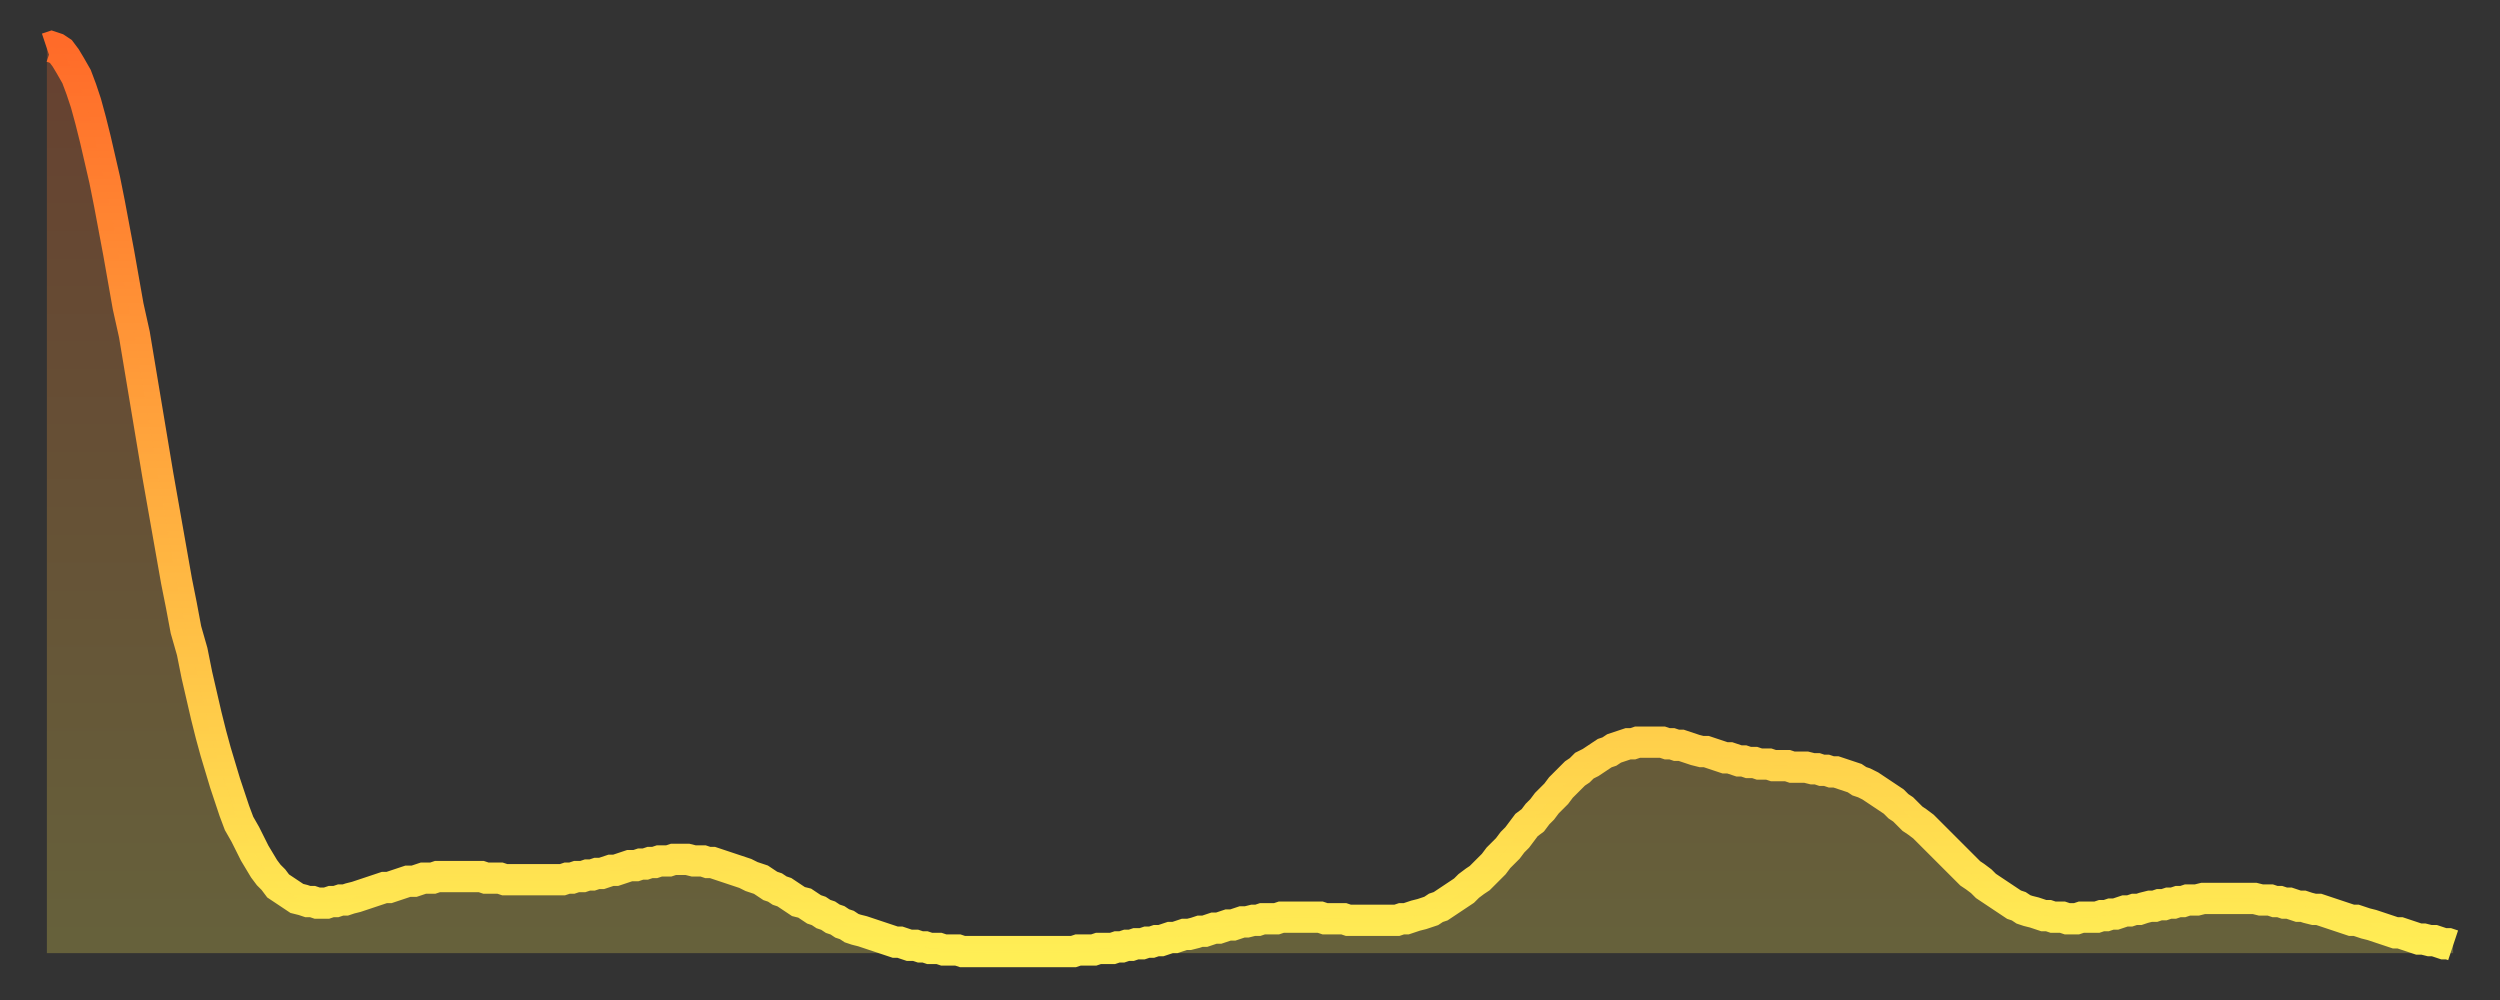
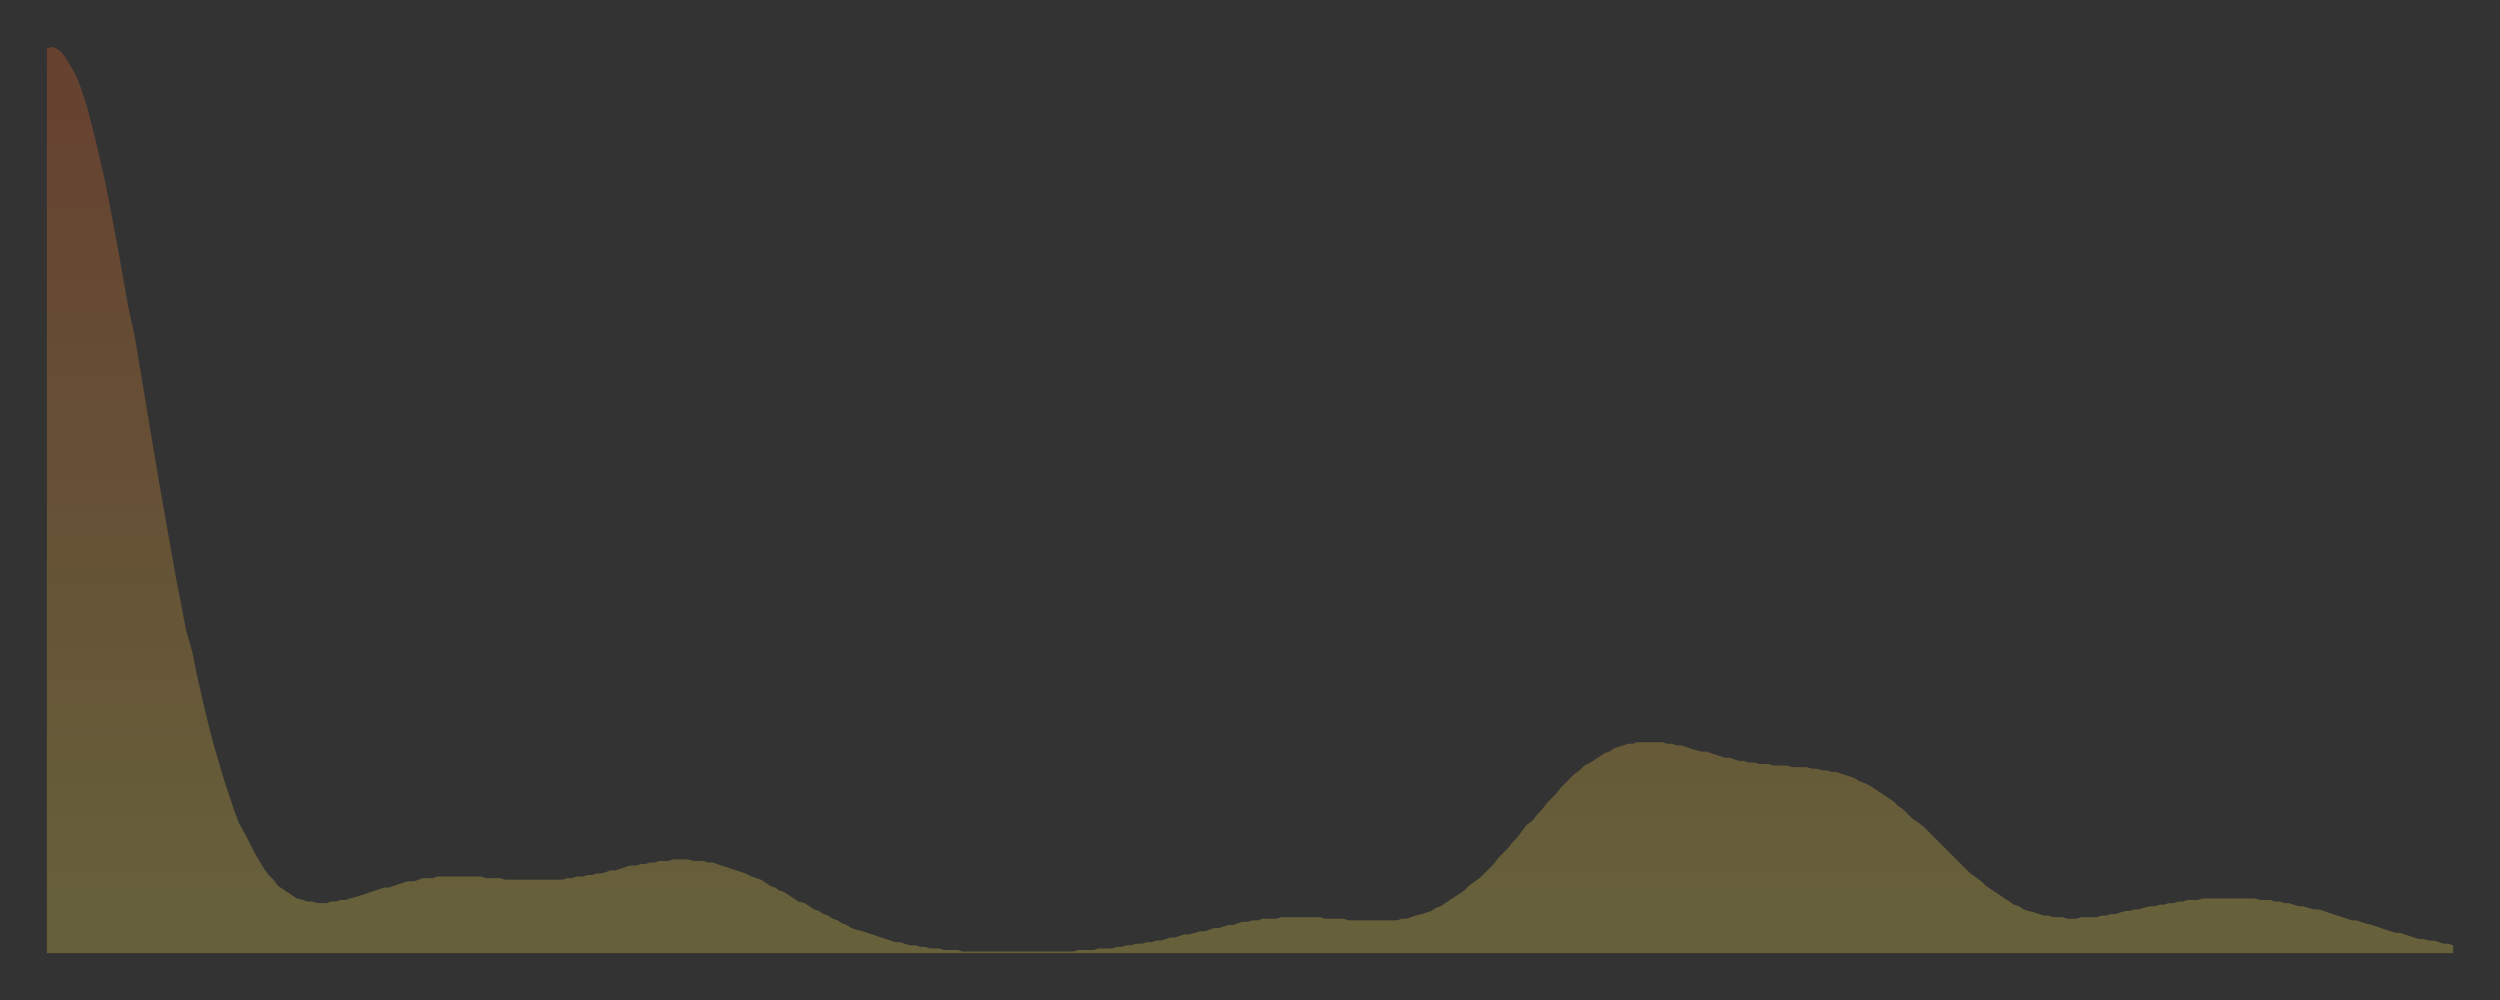
<svg xmlns="http://www.w3.org/2000/svg" baseProfile="full" height="64" version="1.1" width="160">
  <rect width="100%" height="100%" fill="#333333" stroke="none" />
  <defs>
    <linearGradient id="id474360" x1="0" x2="0" y1="0" y2="1">
      <stop offset="0%" stop-color="#ff6b29" />
      <stop offset="50%" stop-color="#ffad3f" />
      <stop offset="100%" stop-color="#ffee55" />
    </linearGradient>
  </defs>
  <g transform="translate(3,3)">
    <g>
-       <path d="M 0.0 0.1 L 0.3 0.0 0.6 0.1 0.9 0.3 1.2 0.7 1.5 1.2 1.9 1.9 2.2 2.7 2.5 3.6 2.8 4.7 3.1 5.9 3.4 7.2 3.7 8.5 4.0 10.0 4.3 11.6 4.6 13.2 4.9 14.9 5.2 16.6 5.6 18.4 5.9 20.2 6.2 22.0 6.5 23.8 6.8 25.6 7.1 27.4 7.4 29.1 7.7 30.8 8.0 32.5 8.3 34.2 8.6 35.7 8.9 37.3 9.3 38.7 9.6 40.2 9.9 41.5 10.2 42.8 10.5 44.0 10.8 45.1 11.1 46.1 11.4 47.1 11.7 48.0 12.0 48.9 12.3 49.7 12.7 50.4 13.0 51.0 13.3 51.6 13.6 52.1 13.9 52.6 14.2 53.0 14.5 53.3 14.8 53.7 15.1 53.9 15.4 54.1 15.7 54.3 16.0 54.5 16.4 54.6 16.7 54.7 17.0 54.7 17.3 54.8 17.6 54.8 17.9 54.8 18.2 54.7 18.5 54.7 18.8 54.6 19.1 54.6 19.4 54.5 19.8 54.4 20.1 54.3 20.4 54.2 20.7 54.1 21.0 54.0 21.3 53.9 21.6 53.8 21.9 53.8 22.2 53.7 22.5 53.6 22.8 53.5 23.1 53.4 23.5 53.4 23.8 53.3 24.1 53.2 24.4 53.2 24.7 53.2 25.0 53.1 25.3 53.1 25.6 53.1 25.9 53.1 26.2 53.1 26.5 53.1 26.8 53.1 27.2 53.1 27.5 53.1 27.8 53.1 28.1 53.2 28.4 53.2 28.7 53.2 29.0 53.2 29.3 53.3 29.6 53.3 29.9 53.3 30.2 53.3 30.6 53.3 30.9 53.3 31.2 53.3 31.5 53.3 31.8 53.3 32.1 53.3 32.4 53.3 32.7 53.3 33.0 53.3 33.3 53.2 33.6 53.2 33.9 53.1 34.3 53.1 34.6 53.0 34.9 53.0 35.2 52.9 35.5 52.9 35.8 52.8 36.1 52.7 36.4 52.7 36.7 52.6 37.0 52.5 37.3 52.4 37.7 52.4 38.0 52.3 38.3 52.3 38.6 52.2 38.9 52.2 39.2 52.1 39.5 52.1 39.8 52.1 40.1 52.0 40.4 52.0 40.7 52.0 41.0 52.0 41.4 52.1 41.7 52.1 42.0 52.1 42.3 52.2 42.6 52.2 42.9 52.3 43.2 52.4 43.5 52.5 43.8 52.6 44.1 52.7 44.4 52.8 44.7 52.9 45.1 53.1 45.4 53.2 45.7 53.3 46.0 53.5 46.3 53.7 46.6 53.8 46.9 54.0 47.2 54.1 47.5 54.3 47.8 54.5 48.1 54.7 48.5 54.8 48.8 55.0 49.1 55.2 49.4 55.3 49.7 55.5 50.0 55.6 50.3 55.8 50.6 55.9 50.9 56.1 51.2 56.2 51.5 56.4 51.8 56.5 52.2 56.6 52.5 56.7 52.8 56.8 53.1 56.9 53.4 57.0 53.7 57.1 54.0 57.2 54.3 57.3 54.6 57.3 54.9 57.4 55.2 57.5 55.6 57.5 55.9 57.6 56.2 57.6 56.5 57.7 56.8 57.7 57.1 57.7 57.4 57.8 57.7 57.8 58.0 57.8 58.3 57.8 58.6 57.9 58.9 57.9 59.3 57.9 59.6 57.9 59.9 57.9 60.2 57.9 60.5 57.9 60.8 57.9 61.1 57.9 61.4 57.9 61.7 57.9 62.0 57.9 62.3 57.9 62.6 57.9 63.0 57.9 63.3 57.9 63.6 57.9 63.9 57.9 64.2 57.9 64.5 57.9 64.8 57.9 65.1 57.9 65.4 57.9 65.7 57.9 66.0 57.8 66.4 57.8 66.7 57.8 67.0 57.8 67.3 57.7 67.6 57.7 67.9 57.7 68.2 57.7 68.5 57.6 68.8 57.6 69.1 57.5 69.4 57.5 69.7 57.4 70.1 57.4 70.4 57.3 70.7 57.3 71.0 57.2 71.3 57.2 71.6 57.1 71.9 57.0 72.2 57.0 72.5 56.9 72.8 56.8 73.1 56.8 73.5 56.7 73.8 56.6 74.1 56.6 74.4 56.5 74.7 56.4 75.0 56.4 75.3 56.3 75.6 56.2 75.9 56.2 76.2 56.1 76.5 56.0 76.8 56.0 77.2 55.9 77.5 55.9 77.8 55.8 78.1 55.8 78.4 55.8 78.7 55.8 79.0 55.7 79.3 55.7 79.6 55.7 79.9 55.7 80.2 55.7 80.5 55.7 80.9 55.7 81.2 55.7 81.5 55.7 81.8 55.8 82.1 55.8 82.4 55.8 82.7 55.8 83.0 55.8 83.3 55.9 83.6 55.9 83.9 55.9 84.3 55.9 84.6 55.9 84.9 55.9 85.2 55.9 85.5 55.9 85.8 55.9 86.1 55.9 86.4 55.9 86.7 55.8 87.0 55.8 87.3 55.7 87.6 55.6 88.0 55.5 88.3 55.4 88.6 55.3 88.9 55.1 89.2 55.0 89.5 54.8 89.8 54.6 90.1 54.4 90.4 54.2 90.7 54.0 91.0 53.7 91.4 53.4 91.7 53.2 92.0 52.9 92.3 52.6 92.6 52.3 92.9 51.9 93.2 51.6 93.5 51.3 93.8 50.9 94.1 50.6 94.4 50.2 94.7 49.8 95.1 49.5 95.4 49.1 95.7 48.8 96.0 48.4 96.3 48.1 96.6 47.8 96.9 47.4 97.2 47.1 97.5 46.8 97.8 46.5 98.1 46.3 98.4 46.0 98.8 45.8 99.1 45.6 99.4 45.4 99.7 45.2 100.0 45.1 100.3 44.9 100.6 44.8 100.9 44.7 101.2 44.6 101.5 44.6 101.8 44.5 102.2 44.5 102.5 44.5 102.8 44.5 103.1 44.5 103.4 44.5 103.7 44.6 104.0 44.6 104.3 44.7 104.6 44.7 104.9 44.8 105.2 44.9 105.5 45.0 105.9 45.1 106.2 45.1 106.5 45.2 106.8 45.3 107.1 45.4 107.4 45.5 107.7 45.5 108.0 45.6 108.3 45.7 108.6 45.7 108.9 45.8 109.3 45.8 109.6 45.9 109.9 45.9 110.2 45.9 110.5 46.0 110.8 46.0 111.1 46.0 111.4 46.0 111.7 46.1 112.0 46.1 112.3 46.1 112.6 46.1 113.0 46.2 113.3 46.2 113.6 46.3 113.9 46.3 114.2 46.4 114.5 46.4 114.8 46.5 115.1 46.6 115.4 46.7 115.7 46.8 116.0 47.0 116.3 47.1 116.7 47.3 117.0 47.5 117.3 47.7 117.6 47.9 117.9 48.1 118.2 48.3 118.5 48.6 118.8 48.8 119.1 49.1 119.4 49.4 119.7 49.6 120.1 49.9 120.4 50.2 120.7 50.5 121.0 50.8 121.3 51.1 121.6 51.4 121.9 51.7 122.2 52.0 122.5 52.3 122.8 52.6 123.1 52.9 123.4 53.1 123.8 53.4 124.1 53.7 124.4 53.9 124.7 54.1 125.0 54.3 125.3 54.5 125.6 54.7 125.9 54.9 126.2 55.0 126.5 55.2 126.8 55.3 127.2 55.4 127.5 55.5 127.8 55.6 128.1 55.6 128.4 55.7 128.7 55.7 129.0 55.7 129.3 55.8 129.6 55.8 129.9 55.8 130.2 55.7 130.5 55.7 130.9 55.7 131.2 55.7 131.5 55.6 131.8 55.6 132.1 55.5 132.4 55.5 132.7 55.4 133.0 55.3 133.3 55.3 133.6 55.2 133.9 55.2 134.2 55.1 134.6 55.0 134.9 55.0 135.2 54.9 135.5 54.9 135.8 54.8 136.1 54.8 136.4 54.7 136.7 54.7 137.0 54.6 137.3 54.6 137.6 54.6 138.0 54.5 138.3 54.5 138.6 54.5 138.9 54.5 139.2 54.5 139.5 54.5 139.8 54.5 140.1 54.5 140.4 54.5 140.7 54.5 141.0 54.5 141.3 54.5 141.7 54.6 142.0 54.6 142.3 54.6 142.6 54.7 142.9 54.7 143.2 54.8 143.5 54.8 143.8 54.9 144.1 55.0 144.4 55.0 144.7 55.1 145.1 55.2 145.4 55.2 145.7 55.3 146.0 55.4 146.3 55.5 146.6 55.6 146.9 55.7 147.2 55.8 147.5 55.9 147.8 55.9 148.1 56.0 148.4 56.1 148.8 56.2 149.1 56.3 149.4 56.4 149.7 56.5 150.0 56.6 150.3 56.7 150.6 56.7 150.9 56.8 151.2 56.9 151.5 57.0 151.8 57.1 152.1 57.1 152.5 57.2 152.8 57.2 153.1 57.3 153.4 57.4 153.7 57.4 154.0 57.5" fill="none" id="graph-curve" opacity="1" stroke="url(#id474360)" stroke-width="2" />
      <path d="M 0 58 L 0.0 0.1 0.3 0.0 0.6 0.1 0.9 0.3 1.2 0.7 1.5 1.2 1.9 1.9 2.2 2.7 2.5 3.6 2.8 4.7 3.1 5.9 3.4 7.2 3.7 8.5 4.0 10.0 4.3 11.6 4.6 13.2 4.9 14.9 5.2 16.6 5.6 18.4 5.9 20.2 6.2 22.0 6.5 23.8 6.8 25.6 7.1 27.4 7.4 29.1 7.7 30.8 8.0 32.5 8.3 34.2 8.6 35.7 8.9 37.3 9.3 38.7 9.6 40.2 9.9 41.5 10.2 42.8 10.5 44.0 10.8 45.1 11.1 46.1 11.4 47.1 11.7 48.0 12.0 48.9 12.3 49.7 12.7 50.4 13.0 51.0 13.3 51.6 13.6 52.1 13.9 52.6 14.2 53.0 14.5 53.3 14.8 53.7 15.1 53.9 15.4 54.1 15.7 54.3 16.0 54.5 16.4 54.6 16.7 54.7 17.0 54.7 17.3 54.8 17.6 54.8 17.9 54.8 18.2 54.7 18.5 54.7 18.8 54.6 19.1 54.6 19.4 54.5 19.8 54.4 20.1 54.3 20.4 54.2 20.7 54.1 21.0 54.0 21.3 53.9 21.6 53.8 21.9 53.8 22.2 53.7 22.5 53.6 22.8 53.5 23.1 53.4 23.5 53.4 23.8 53.3 24.1 53.2 24.4 53.2 24.7 53.2 25.0 53.1 25.3 53.1 25.6 53.1 25.9 53.1 26.2 53.1 26.5 53.1 26.8 53.1 27.2 53.1 27.5 53.1 27.8 53.1 28.1 53.2 28.4 53.2 28.7 53.2 29.0 53.2 29.3 53.3 29.6 53.3 29.9 53.3 30.2 53.3 30.6 53.3 30.9 53.3 31.2 53.3 31.5 53.3 31.8 53.3 32.1 53.3 32.4 53.3 32.7 53.3 33.0 53.3 33.3 53.2 33.6 53.2 33.9 53.1 34.3 53.1 34.6 53.0 34.9 53.0 35.2 52.9 35.5 52.9 35.8 52.8 36.1 52.7 36.4 52.7 36.7 52.6 37.0 52.5 37.3 52.4 37.7 52.4 38.0 52.3 38.3 52.3 38.6 52.2 38.9 52.2 39.2 52.1 39.5 52.1 39.8 52.1 40.1 52.0 40.4 52.0 40.7 52.0 41.0 52.0 41.4 52.1 41.7 52.1 42.0 52.1 42.3 52.2 42.6 52.2 42.9 52.3 43.2 52.4 43.5 52.5 43.8 52.6 44.1 52.7 44.4 52.8 44.7 52.9 45.1 53.1 45.4 53.2 45.7 53.3 46.0 53.5 46.3 53.7 46.6 53.8 46.9 54.0 47.2 54.1 47.5 54.3 47.8 54.5 48.1 54.7 48.5 54.8 48.8 55.0 49.1 55.2 49.4 55.3 49.7 55.5 50.0 55.6 50.3 55.8 50.6 55.9 50.9 56.1 51.2 56.2 51.5 56.4 51.8 56.5 52.2 56.6 52.5 56.7 52.8 56.8 53.1 56.9 53.4 57.0 53.7 57.1 54.0 57.2 54.3 57.3 54.6 57.3 54.9 57.4 55.2 57.5 55.6 57.5 55.9 57.6 56.2 57.6 56.5 57.7 56.8 57.7 57.1 57.7 57.4 57.8 57.7 57.8 58.0 57.8 58.3 57.8 58.6 57.9 58.9 57.9 59.3 57.9 59.6 57.9 59.9 57.9 60.2 57.9 60.5 57.9 60.8 57.9 61.1 57.9 61.4 57.9 61.7 57.9 62.0 57.9 62.3 57.9 62.6 57.9 63.0 57.9 63.3 57.9 63.6 57.9 63.9 57.9 64.2 57.9 64.5 57.9 64.8 57.9 65.1 57.9 65.4 57.9 65.7 57.9 66.0 57.8 66.4 57.8 66.7 57.8 67.0 57.8 67.3 57.7 67.6 57.7 67.9 57.7 68.2 57.7 68.5 57.6 68.8 57.6 69.1 57.5 69.4 57.5 69.7 57.4 70.1 57.4 70.4 57.3 70.7 57.3 71.0 57.2 71.3 57.2 71.6 57.1 71.9 57.0 72.2 57.0 72.5 56.9 72.8 56.8 73.1 56.8 73.5 56.7 73.8 56.6 74.1 56.6 74.4 56.5 74.7 56.4 75.0 56.4 75.3 56.3 75.6 56.2 75.9 56.2 76.2 56.1 76.5 56.0 76.8 56.0 77.2 55.9 77.5 55.9 77.8 55.8 78.1 55.8 78.4 55.8 78.7 55.8 79.0 55.7 79.3 55.7 79.6 55.7 79.9 55.7 80.2 55.7 80.5 55.7 80.9 55.7 81.2 55.7 81.5 55.7 81.8 55.8 82.1 55.8 82.4 55.8 82.7 55.8 83.0 55.8 83.3 55.9 83.6 55.9 83.9 55.9 84.3 55.9 84.6 55.9 84.9 55.9 85.2 55.9 85.5 55.9 85.8 55.9 86.1 55.9 86.4 55.9 86.7 55.8 87.0 55.8 87.3 55.7 87.6 55.6 88.0 55.5 88.3 55.4 88.6 55.3 88.9 55.1 89.2 55.0 89.5 54.8 89.8 54.6 90.1 54.4 90.4 54.2 90.7 54.0 91.0 53.7 91.4 53.4 91.7 53.2 92.0 52.9 92.3 52.6 92.6 52.3 92.9 51.9 93.2 51.6 93.5 51.3 93.8 50.9 94.1 50.6 94.4 50.2 94.7 49.8 95.1 49.5 95.4 49.1 95.7 48.8 96.0 48.4 96.3 48.1 96.6 47.8 96.9 47.4 97.2 47.1 97.5 46.8 97.8 46.5 98.1 46.3 98.4 46.0 98.8 45.8 99.1 45.6 99.4 45.4 99.7 45.2 100.0 45.1 100.3 44.9 100.6 44.8 100.9 44.7 101.2 44.6 101.5 44.6 101.8 44.5 102.2 44.5 102.5 44.5 102.8 44.5 103.1 44.5 103.4 44.5 103.7 44.6 104.0 44.6 104.3 44.7 104.6 44.7 104.9 44.8 105.2 44.9 105.5 45.0 105.9 45.1 106.2 45.1 106.5 45.2 106.8 45.3 107.1 45.4 107.4 45.5 107.7 45.5 108.0 45.6 108.3 45.7 108.6 45.7 108.9 45.8 109.3 45.8 109.6 45.9 109.9 45.9 110.2 45.9 110.5 46.0 110.8 46.0 111.1 46.0 111.4 46.0 111.7 46.1 112.0 46.1 112.3 46.1 112.6 46.1 113.0 46.2 113.3 46.2 113.6 46.3 113.9 46.3 114.2 46.4 114.5 46.4 114.8 46.5 115.1 46.6 115.4 46.7 115.7 46.8 116.0 47.0 116.3 47.1 116.7 47.3 117.0 47.5 117.3 47.7 117.6 47.9 117.9 48.1 118.2 48.3 118.5 48.6 118.8 48.8 119.1 49.1 119.4 49.4 119.7 49.6 120.1 49.9 120.4 50.2 120.7 50.5 121.0 50.8 121.3 51.1 121.6 51.4 121.9 51.7 122.2 52.0 122.5 52.3 122.8 52.6 123.1 52.9 123.4 53.1 123.8 53.4 124.1 53.7 124.4 53.9 124.7 54.1 125.0 54.3 125.3 54.5 125.6 54.7 125.9 54.9 126.2 55.0 126.5 55.2 126.8 55.3 127.2 55.4 127.5 55.5 127.8 55.6 128.1 55.6 128.4 55.7 128.7 55.7 129.0 55.7 129.3 55.8 129.6 55.8 129.9 55.8 130.2 55.7 130.5 55.7 130.9 55.7 131.2 55.7 131.5 55.6 131.8 55.6 132.1 55.5 132.4 55.5 132.7 55.4 133.0 55.3 133.3 55.3 133.6 55.2 133.9 55.2 134.2 55.1 134.6 55.0 134.9 55.0 135.2 54.9 135.5 54.9 135.8 54.8 136.1 54.8 136.4 54.7 136.7 54.7 137.0 54.6 137.3 54.6 137.6 54.6 138.0 54.5 138.3 54.5 138.6 54.5 138.9 54.5 139.2 54.5 139.5 54.5 139.8 54.5 140.1 54.5 140.4 54.5 140.7 54.5 141.0 54.5 141.3 54.5 141.7 54.6 142.0 54.6 142.3 54.6 142.6 54.7 142.9 54.7 143.2 54.8 143.5 54.8 143.8 54.9 144.1 55.0 144.4 55.0 144.7 55.1 145.1 55.2 145.4 55.2 145.7 55.3 146.0 55.4 146.3 55.5 146.6 55.6 146.9 55.7 147.2 55.8 147.5 55.9 147.8 55.9 148.1 56.0 148.4 56.1 148.8 56.2 149.1 56.3 149.4 56.4 149.7 56.5 150.0 56.6 150.3 56.7 150.6 56.7 150.9 56.8 151.2 56.9 151.5 57.0 151.8 57.1 152.1 57.1 152.5 57.2 152.8 57.2 153.1 57.3 153.4 57.4 153.7 57.4 154.0 57.5 154 58" fill="url(#id474360)" fill-opacity=".25" id="graph-shadow" />
    </g>
  </g>
</svg>